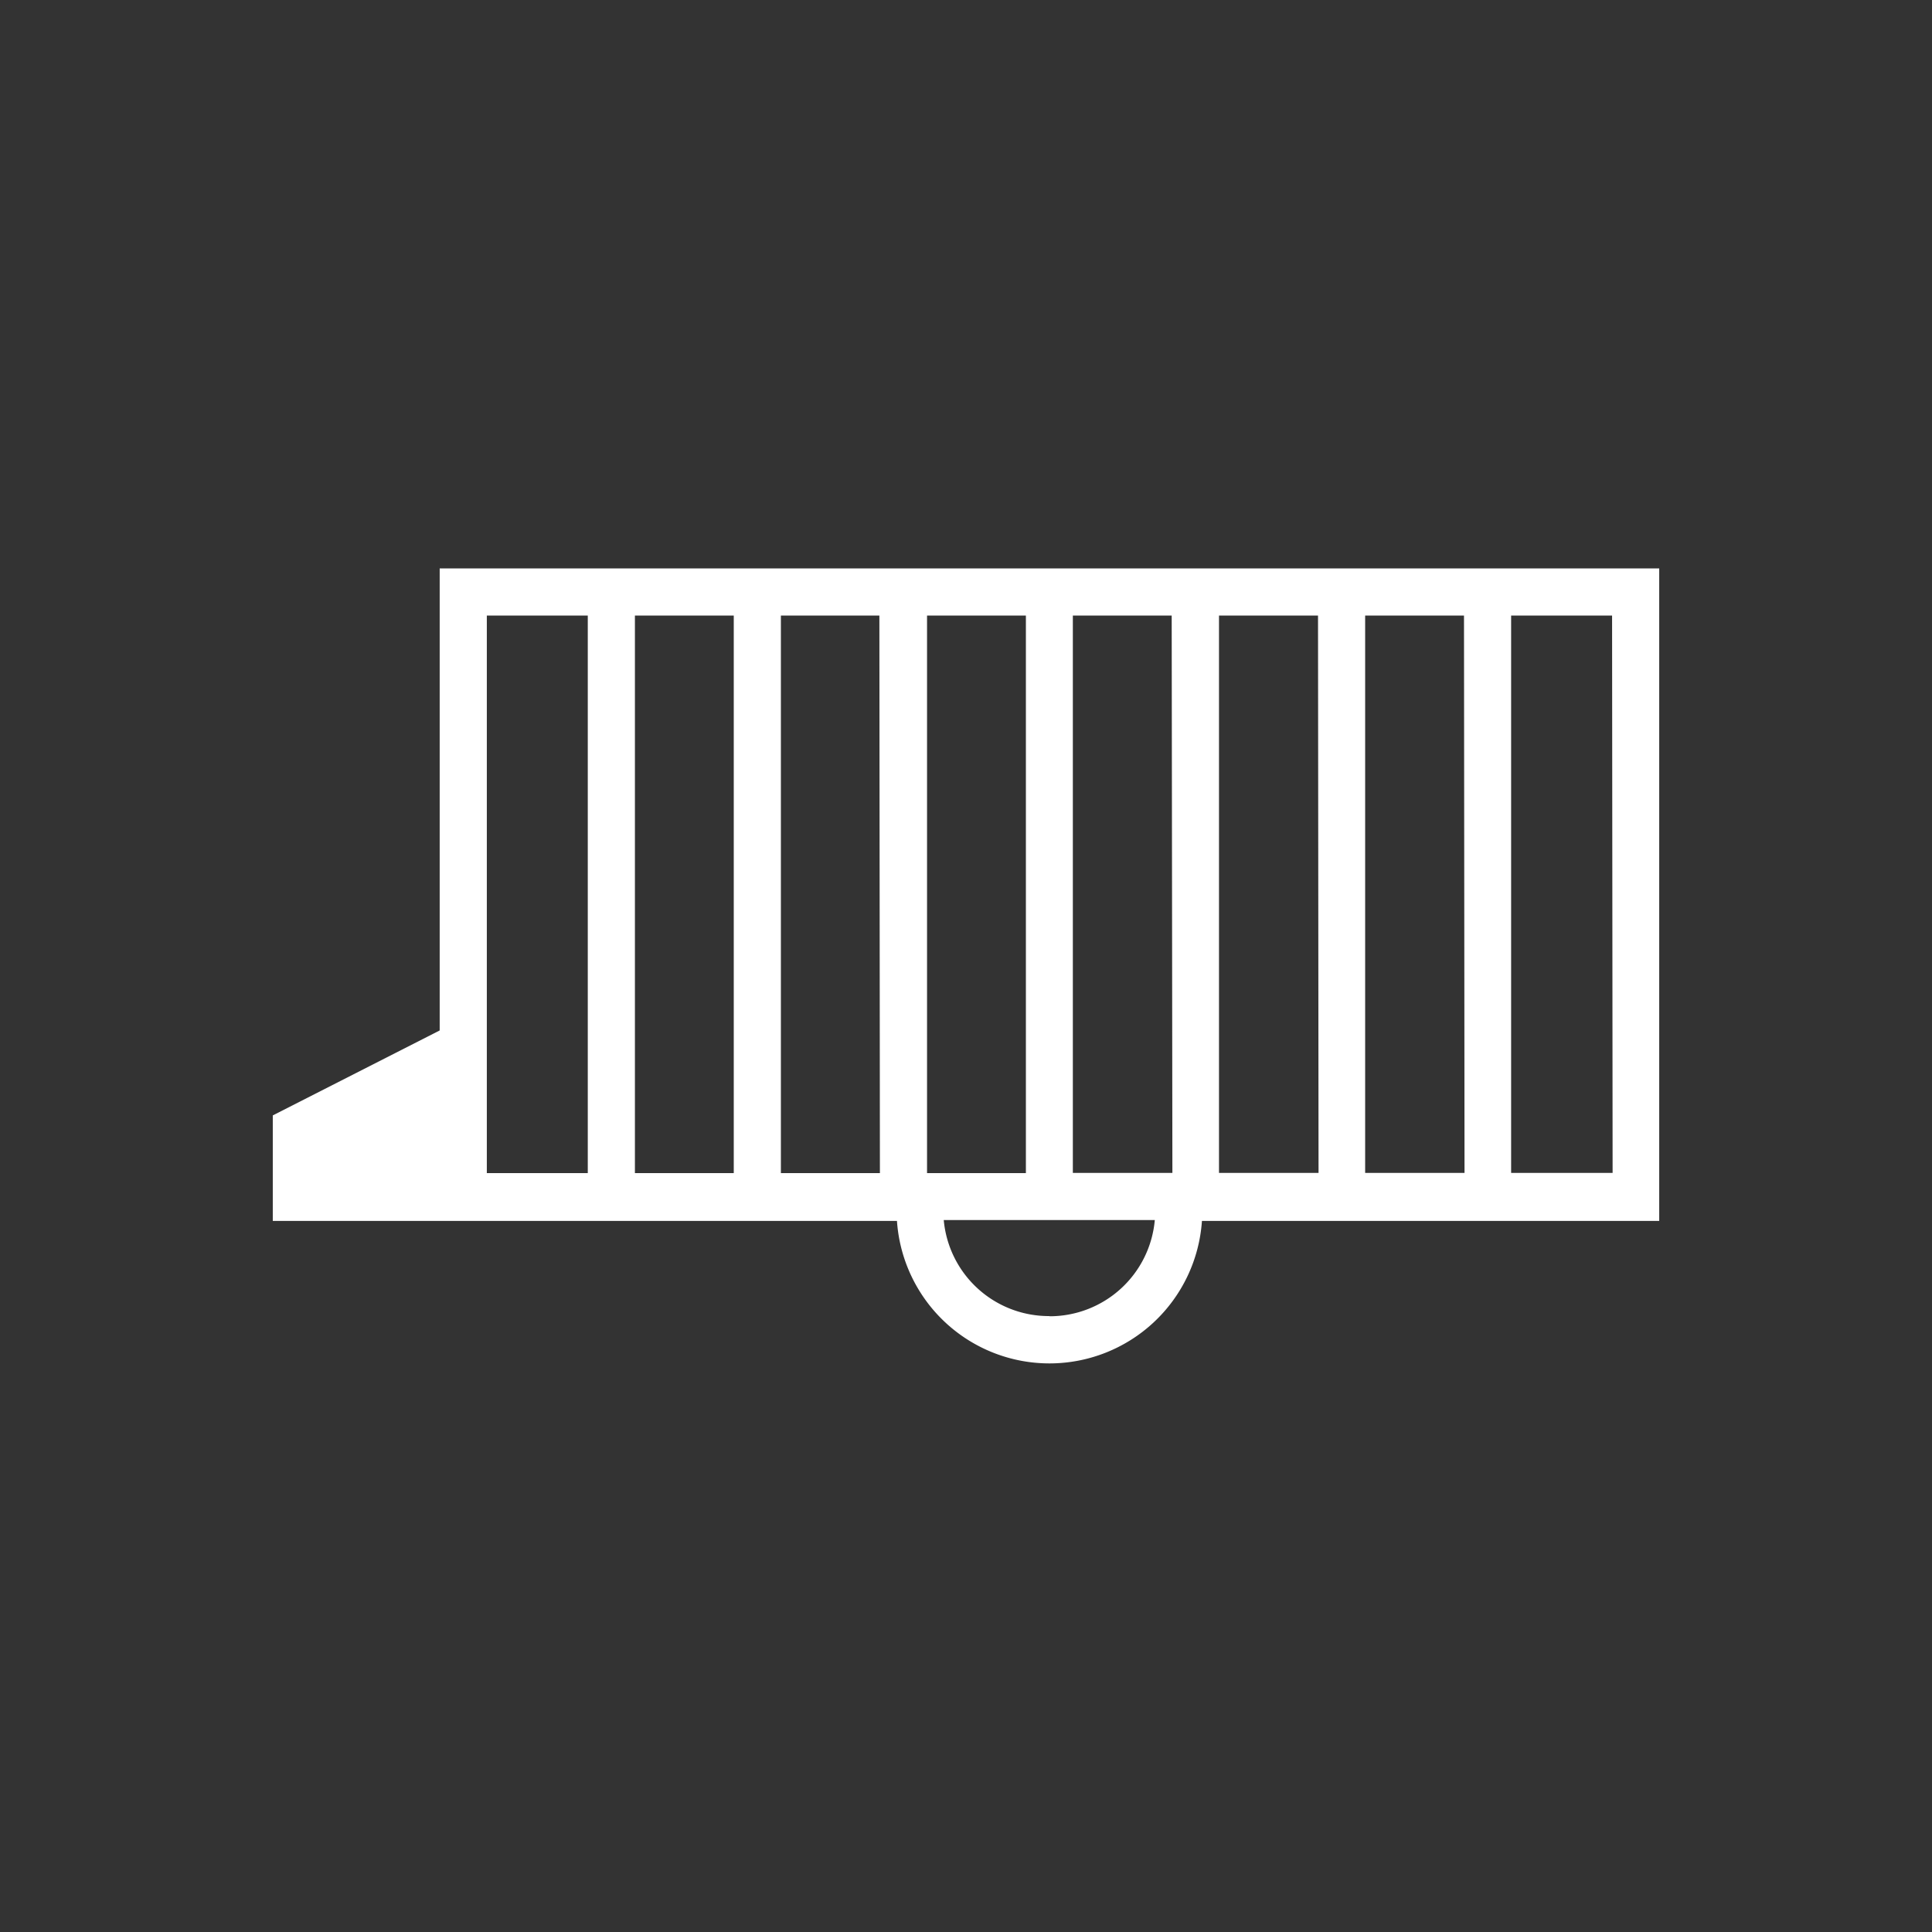
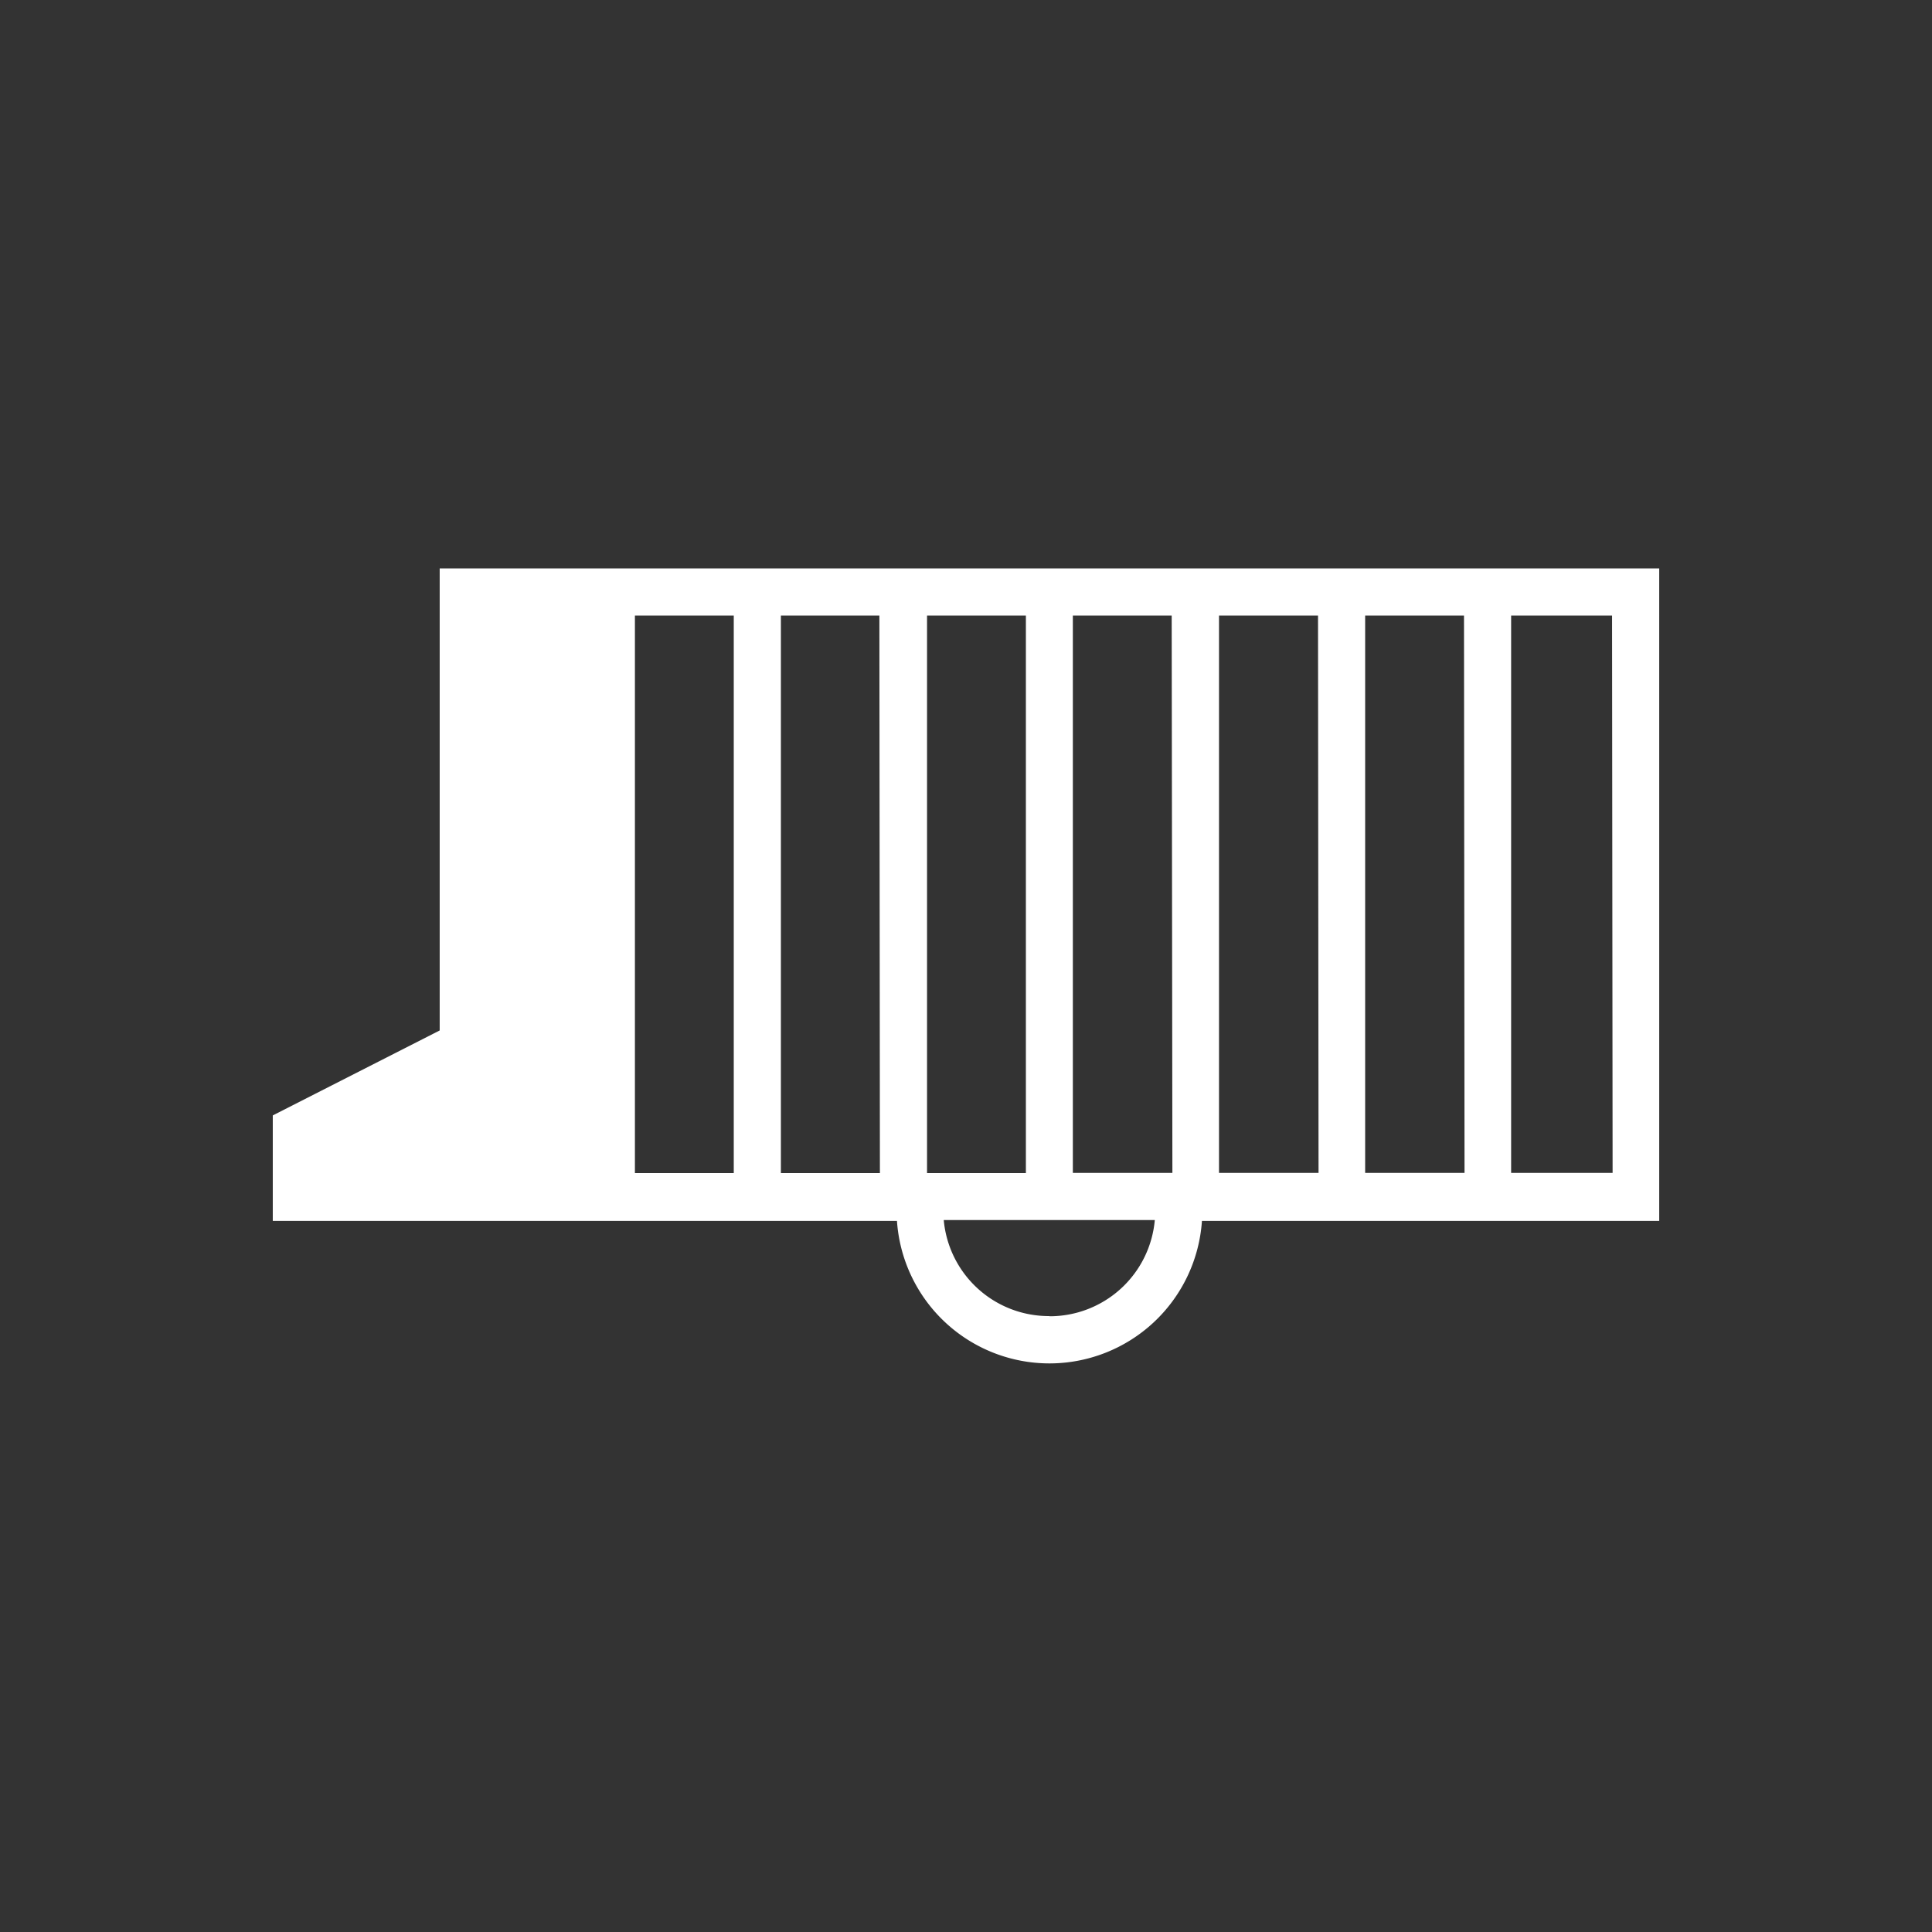
<svg xmlns="http://www.w3.org/2000/svg" id="Layer_1" data-name="Layer 1" viewBox="0 0 109.85 109.85">
  <rect x="0" y="0" width="109.85" height="109.85" fill="#333333" stroke="none" />
  <defs>
    <style>.cls-1{fill:#fff;}</style>
  </defs>
-   <path class="cls-1" d="M25,32.32V58.59l-9.49,4.83v6H51a8.69,8.69,0,0,0,17.34,0h26V32.32ZM33.42,66.7H27.68V35h5.74Zm8.3,0H36.1V35h5.62Zm8.31,0H44.4V35H50ZM52.71,35h5.62V66.7H52.71Zm6.95,39.83a6,6,0,0,1-6-5.46h12A6,6,0,0,1,59.66,74.84Zm7-8.14H61V35h5.62Zm8.31,0H69.31V35h5.63Zm8.3,0H77.62V35h5.62Zm8.42,0H85.92V35h5.74Z" />
+   <path class="cls-1" d="M25,32.32V58.59l-9.49,4.83v6H51a8.69,8.69,0,0,0,17.34,0h26V32.32ZM33.42,66.7H27.68h5.74Zm8.3,0H36.1V35h5.62Zm8.31,0H44.4V35H50ZM52.71,35h5.62V66.7H52.71Zm6.95,39.83a6,6,0,0,1-6-5.46h12A6,6,0,0,1,59.66,74.84Zm7-8.14H61V35h5.62Zm8.31,0H69.31V35h5.63Zm8.3,0H77.62V35h5.62Zm8.42,0H85.92V35h5.74Z" />
</svg>